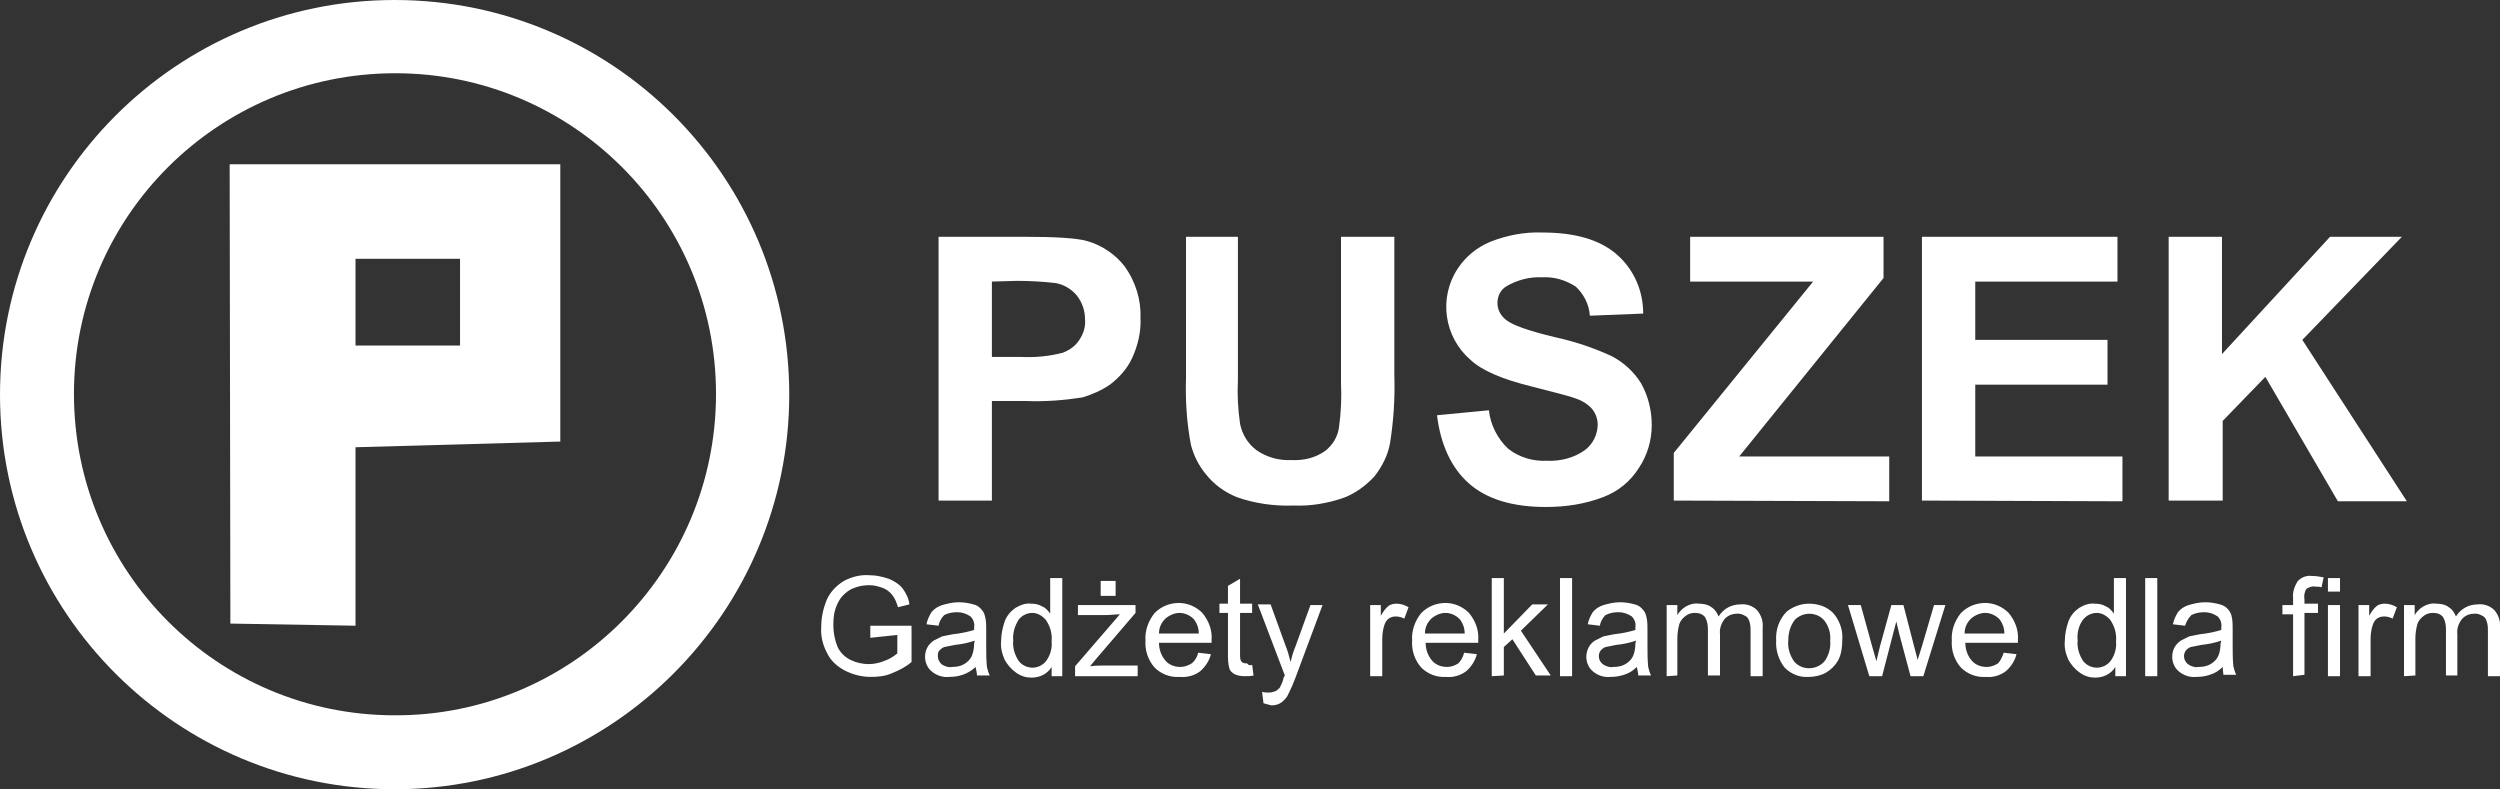
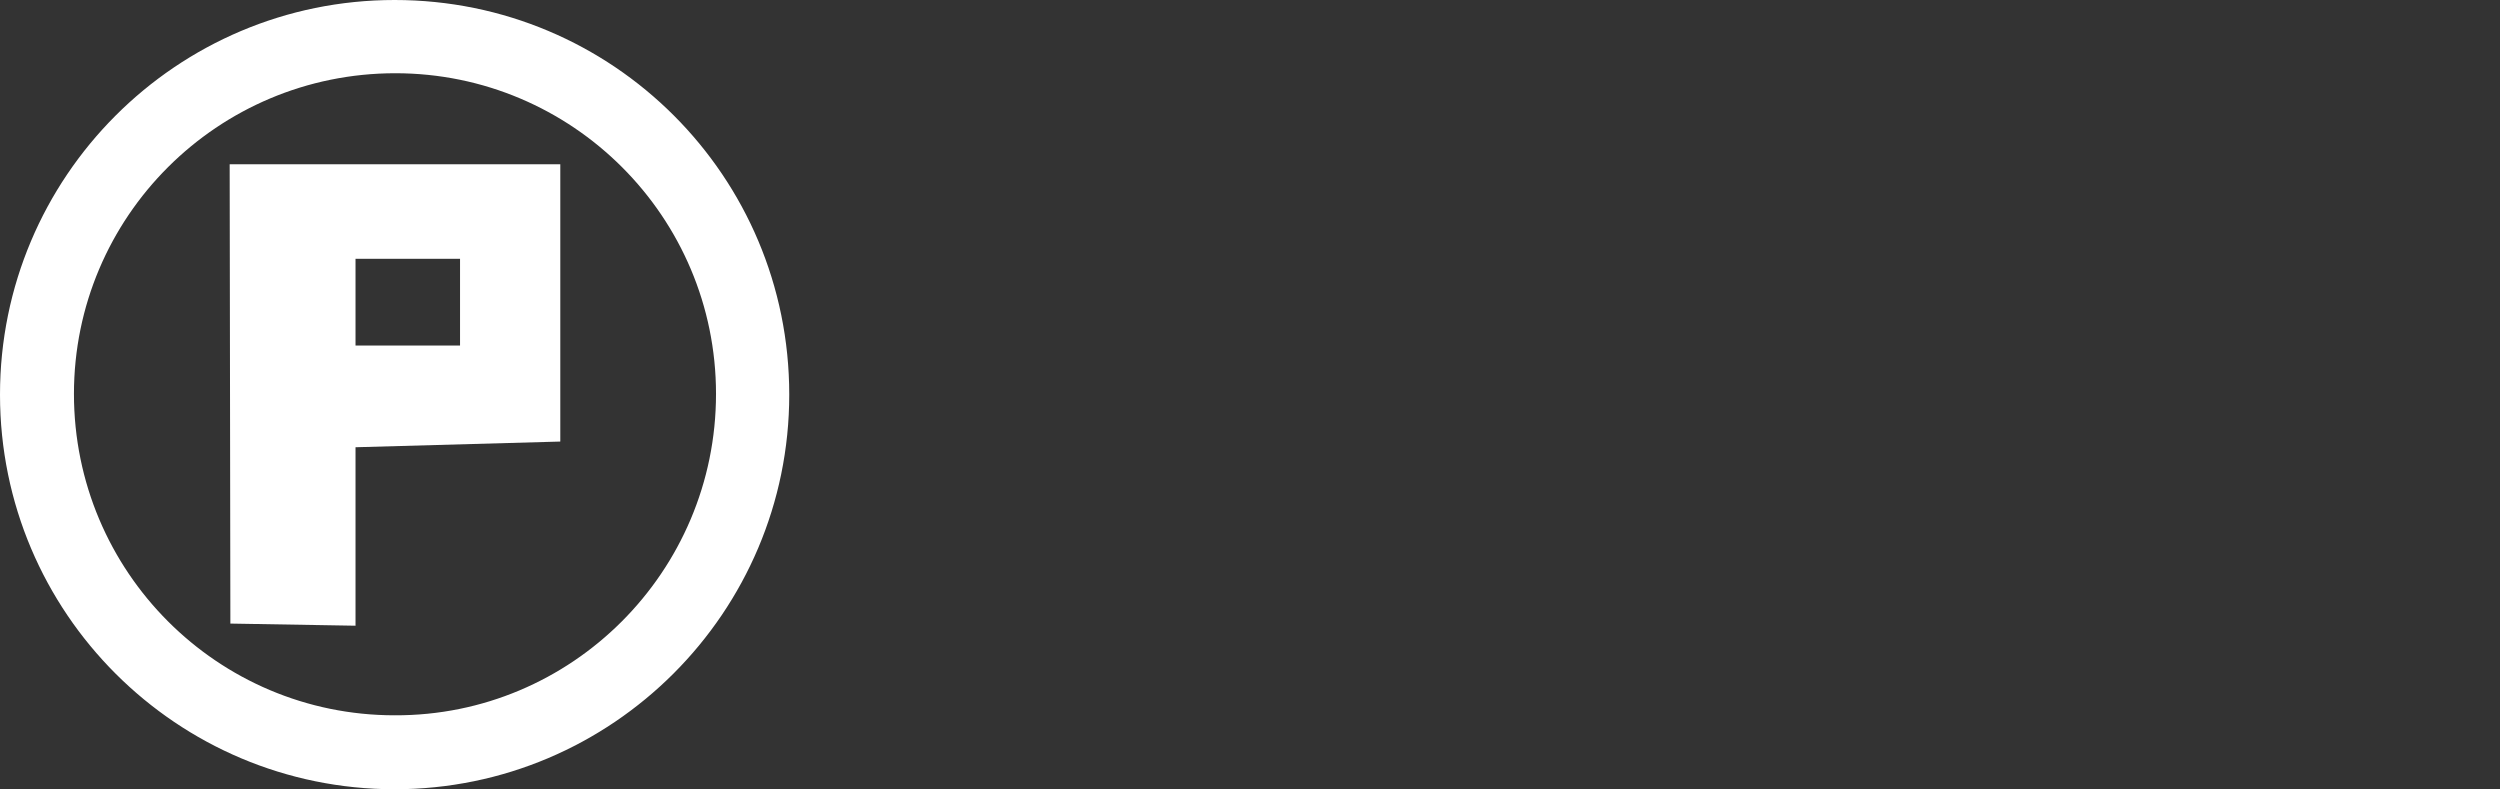
<svg xmlns="http://www.w3.org/2000/svg" version="1.1" id="Warstwa_1" x="0px" y="0px" viewBox="0 0 351.6 111" style="enable-background:new 0 0 351.6 111;" xml:space="preserve">
  <rect x="0" y="0" width="351.6" height="111" fill="#333333" stroke="none" />
  <style type="text/css">
	.st0{fill:#FFFFFF;}
</style>
  <g id="Group_68" transform="translate(-164 -352)">
    <path class="st0" d="M196.3,375l0.1,64.7L214,440v-25.1l28.8-0.8v-39H196.3z M228.7,400.6H214v-12.2l14.7,0V400.6z" />
    <path id="Path_38" class="st0" d="M219.5,452.6c-24.9,0-45.1-20.2-45.1-45.2c0-24.9,20.2-45.1,45.2-45.1   c24.9,0,45.1,20.2,45.1,45.1C264.7,432.4,244.4,452.7,219.5,452.6C219.5,452.6,219.5,452.6,219.5,452.6L219.5,452.6z M219.5,352   c-30.7,0-55.5,24.9-55.5,55.5c0,30.7,24.9,55.5,55.5,55.5c30.6,0,55.5-24.9,55.5-55.5C275,376.8,250.2,352,219.5,352   C219.5,352,219.5,352,219.5,352z" />
-     <path id="Path_39" class="st0" d="M296,422.4v-37.1h12c4.6,0,7.5,0.2,8.9,0.6c2.1,0.6,4,1.9,5.3,3.6c1.5,2.1,2.3,4.7,2.2,7.2   c0.1,2-0.4,4-1.2,5.7c-0.7,1.5-1.8,2.7-3.1,3.7c-1.2,0.8-2.5,1.4-3.9,1.8c-2.6,0.4-5.2,0.6-7.8,0.5h-4.9v14L296,422.4z    M303.5,391.6v10.6h4.1c2,0.1,4-0.1,5.9-0.6c1-0.4,1.8-1,2.3-1.8c0.6-0.9,0.9-1.9,0.8-2.9c0-1.2-0.4-2.4-1.2-3.4   c-0.8-0.9-1.8-1.5-3-1.7c-1.8-0.2-3.6-0.3-5.4-0.3L303.5,391.6z M330.6,385.3h7.5v20.1c-0.1,2.1,0,4.1,0.3,6.2   c0.3,1.5,1.1,2.8,2.3,3.7c1.4,1,3.2,1.5,4.9,1.4c1.7,0.1,3.4-0.3,4.8-1.3c1-0.8,1.7-1.9,1.9-3.2c0.3-2.1,0.4-4.2,0.3-6.3v-20.6h7.5   v19.5c0.1,3.2-0.1,6.3-0.6,9.5c-0.3,1.7-1.1,3.3-2.2,4.7c-1.2,1.3-2.7,2.4-4.3,3c-2.3,0.8-4.7,1.2-7.1,1.1c-2.7,0.1-5.5-0.3-8-1.2   c-1.7-0.7-3.2-1.8-4.3-3.2c-1-1.2-1.7-2.6-2.1-4.1c-0.6-3.1-0.8-6.3-0.7-9.4V385.3z M366.1,410.4l7.3-0.7c0.2,2,1.2,4,2.7,5.4   c1.5,1.2,3.5,1.8,5.4,1.7c1.9,0.1,3.9-0.4,5.4-1.5c1.1-0.8,1.8-2.2,1.8-3.6c0-0.8-0.3-1.6-0.8-2.2c-0.7-0.8-1.7-1.3-2.7-1.6   c-0.9-0.3-2.9-0.8-6-1.6c-4-1-6.8-2.2-8.4-3.7c-3.7-3.2-4.5-8.7-1.8-12.8c1.1-1.7,2.7-3,4.6-3.8c2.3-0.9,4.8-1.4,7.3-1.3   c4.6,0,8.1,1,10.5,3.1c2.4,2.1,3.7,5.1,3.7,8.3l-7.5,0.3c-0.1-1.6-0.9-3.1-2-4.1c-1.4-0.9-3-1.4-4.7-1.3c-1.8-0.1-3.6,0.4-5.1,1.3   c-0.8,0.5-1.2,1.4-1.2,2.3c0,0.9,0.4,1.7,1.1,2.3c0.9,0.8,3.2,1.6,6.9,2.5c2.8,0.6,5.5,1.5,8.1,2.7c1.7,0.9,3.1,2.2,4.1,3.8   c1,1.8,1.5,3.8,1.5,5.9c0,2.1-0.6,4.2-1.8,6c-1.2,1.9-2.9,3.3-5,4.1c-2.6,1-5.3,1.4-8.1,1.4c-4.7,0-8.3-1.1-10.8-3.3   S366.6,414.5,366.1,410.4L366.1,410.4z M399.4,422.4v-6.7l19.6-24.1h-17.3v-6.3h27.2v5.8l-20.3,25.1h21.1v6.3L399.4,422.4z    M434.3,422.4v-37.1h27.5v6.3h-20v8.2h18.6v6.3h-18.6v10.1h20.7v6.3L434.3,422.4z M469,422.4v-37.1h7.5v16.5l15.2-16.5h10.1   l-14,14.5l14.7,22.7h-9.7L482.6,405l-6,6.2v11.2L469,422.4z" />
-     <path id="Path_40" class="st0" d="M286.4,441.7V440h5.8v5.1c-0.8,0.7-1.8,1.2-2.8,1.6c-0.9,0.4-1.9,0.5-2.9,0.5   c-1.3,0-2.5-0.3-3.7-0.9c-1.1-0.6-2-1.4-2.5-2.5c-0.6-1.1-0.9-2.4-0.8-3.7c0-1.3,0.3-2.6,0.8-3.8c0.5-1.1,1.4-2,2.4-2.6   c1.1-0.6,2.4-0.9,3.6-0.8c0.9,0,1.8,0.2,2.7,0.5c0.7,0.3,1.4,0.7,1.9,1.3c0.5,0.7,0.9,1.4,1,2.3l-1.6,0.4c-0.2-0.6-0.4-1.2-0.8-1.7   c-0.3-0.4-0.8-0.8-1.3-1c-0.6-0.2-1.2-0.4-1.9-0.4c-0.7,0-1.5,0.1-2.2,0.4c-0.6,0.2-1.1,0.6-1.5,1c-0.4,0.4-0.7,0.9-0.9,1.4   c-0.4,0.9-0.5,1.8-0.5,2.8c0,1.1,0.2,2.1,0.6,3.1c0.4,0.8,1,1.4,1.8,1.8c0.8,0.4,1.7,0.6,2.6,0.6c0.8,0,1.6-0.2,2.3-0.5   c0.6-0.2,1.2-0.6,1.7-1v-2.6L286.4,441.7z M301.2,445.8c-0.5,0.5-1.2,0.9-1.8,1.1c-0.6,0.2-1.2,0.3-1.9,0.3   c-0.9,0.1-1.8-0.2-2.5-0.8c-0.6-0.5-0.9-1.3-0.9-2c0-0.5,0.1-0.9,0.3-1.3c0.2-0.4,0.5-0.7,0.9-1c0.4-0.2,0.8-0.4,1.2-0.6   c0.5-0.1,1-0.2,1.5-0.3c1-0.1,2-0.3,3-0.6c0-0.2,0-0.4,0-0.4c0.1-0.5-0.1-1.1-0.5-1.5c-0.6-0.4-1.2-0.6-1.9-0.6   c-0.6,0-1.2,0.1-1.8,0.4c-0.4,0.4-0.7,0.9-0.8,1.5l-1.7-0.2c0.1-0.6,0.4-1.2,0.7-1.7c0.4-0.5,0.9-0.8,1.5-1   c0.7-0.2,1.5-0.4,2.3-0.4c0.7,0,1.4,0.1,2.1,0.3c0.5,0.1,0.9,0.4,1.2,0.8c0.3,0.3,0.4,0.7,0.5,1.2c0.1,0.5,0.1,1,0.1,1.6v2.2   c0,1,0,2,0.1,3c0.1,0.4,0.2,0.8,0.4,1.2h-1.8C301.4,446.7,301.3,446.2,301.2,445.8L301.2,445.8z M301.1,442.1   c-0.9,0.3-1.8,0.5-2.8,0.6c-0.5,0.1-1,0.2-1.5,0.3c-0.3,0.1-0.5,0.3-0.7,0.5c-0.2,0.2-0.2,0.5-0.2,0.8c0,0.4,0.2,0.8,0.5,1.1   c0.4,0.3,1,0.5,1.5,0.4c0.6,0,1.2-0.1,1.7-0.4c0.5-0.3,0.9-0.7,1.1-1.2c0.2-0.5,0.3-1.1,0.3-1.7L301.1,442.1L301.1,442.1z    M311.9,447.1v-1.3c-0.6,1-1.7,1.5-2.8,1.5c-0.8,0-1.5-0.2-2.2-0.7c-0.7-0.5-1.2-1.1-1.6-1.8c-0.4-0.9-0.6-1.8-0.5-2.7   c0-0.9,0.2-1.8,0.5-2.7c0.3-0.8,0.8-1.4,1.5-1.9c0.7-0.4,1.4-0.7,2.2-0.6c0.6,0,1.1,0.1,1.6,0.4c0.5,0.2,0.8,0.6,1.1,1v-5h1.7v13.8   L311.9,447.1z M306.5,442.1c-0.1,1,0.2,2,0.8,2.9c0.5,0.6,1.2,0.9,1.9,0.9c0.7,0,1.4-0.3,1.9-0.9c0.6-0.8,0.9-1.8,0.8-2.8   c0.1-1.1-0.2-2.1-0.8-3c-0.5-0.6-1.2-1-1.9-1c-0.7,0-1.4,0.3-1.9,0.9C306.7,440,306.4,441.1,306.5,442.1L306.5,442.1z M315.2,447.1   v-1.4l6.3-7.3c-0.7,0-1.3,0.1-1.9,0.1h-4v-1.4h8.1v1.1l-5.4,6.3l-1,1.2c0.8-0.1,1.5-0.1,2.1-0.1h4.6v1.5L315.2,447.1z M318.8,435.8   v-2.1h2.1v2.1H318.8z M332.5,443.8l1.8,0.2c-0.2,0.9-0.8,1.8-1.5,2.4c-0.8,0.6-1.8,0.9-2.9,0.8c-1.3,0.1-2.6-0.4-3.5-1.3   c-0.9-1-1.4-2.4-1.3-3.8c-0.1-1.4,0.4-2.8,1.3-3.9c0.9-0.9,2.1-1.4,3.4-1.4c1.2,0,2.4,0.5,3.3,1.4c0.9,1.1,1.4,2.4,1.3,3.8   c0,0.1,0,0.2,0,0.4h-7.4c0,0.9,0.3,1.8,0.9,2.5c0.5,0.6,1.3,0.9,2.1,0.9c0.6,0,1.1-0.2,1.6-0.5C332,445,332.4,444.4,332.5,443.8   L332.5,443.8z M327,441.1h5.6c0-0.7-0.2-1.3-0.6-1.9c-0.5-0.6-1.3-1-2.1-1c-0.7,0-1.4,0.3-2,0.8C327.3,439.6,327,440.3,327,441.1   L327,441.1z M340.1,445.5l0.2,1.5c-0.4,0.1-0.8,0.1-1.3,0.1c-0.5,0-1-0.1-1.4-0.3c-0.3-0.2-0.6-0.4-0.7-0.8c-0.2-0.7-0.2-1.3-0.2-2   v-5.8h-1.2v-1.3h1.2v-2.5l1.7-1v3.5h1.7v1.3h-1.7v5.8c0,0.3,0,0.6,0.1,0.9c0.1,0.1,0.2,0.3,0.3,0.3c0.2,0.1,0.4,0.1,0.6,0.1   C339.6,445.6,339.9,445.6,340.1,445.5L340.1,445.5z M341.7,450.9l-0.2-1.6c0.3,0.1,0.6,0.1,1,0.1c0.3,0,0.6-0.1,0.9-0.2   c0.2-0.1,0.4-0.3,0.6-0.5c0.2-0.4,0.4-0.8,0.5-1.3c0-0.1,0.1-0.2,0.2-0.4l-3.8-10h1.8l2.1,5.8c0.3,0.7,0.5,1.5,0.7,2.3   c0.2-0.8,0.4-1.5,0.7-2.2l2.1-5.8h1.7l-3.8,10.2c-0.3,0.8-0.6,1.5-1,2.3c-0.2,0.5-0.6,0.9-1,1.2c-0.4,0.3-0.9,0.4-1.4,0.4   C342.4,451.1,342,451,341.7,450.9L341.7,450.9z M356.7,447.1v-10h1.5v1.5c0.3-0.5,0.6-1,1.1-1.4c0.3-0.2,0.7-0.3,1.1-0.3   c0.6,0,1.2,0.2,1.7,0.5l-0.6,1.6c-0.4-0.2-0.8-0.3-1.2-0.3c-0.4,0-0.7,0.1-1,0.3c-0.3,0.2-0.5,0.6-0.6,0.9c-0.2,0.6-0.3,1.3-0.3,2   v5.2L356.7,447.1z M369.9,443.8l1.8,0.2c-0.2,0.9-0.8,1.8-1.5,2.4c-0.8,0.6-1.8,0.9-2.8,0.8c-1.3,0.1-2.6-0.4-3.5-1.3   c-0.9-1-1.4-2.4-1.3-3.8c-0.1-1.4,0.4-2.8,1.3-3.9c0.9-0.9,2.1-1.4,3.4-1.4c1.2,0,2.4,0.5,3.3,1.4c0.9,1.1,1.4,2.4,1.3,3.8   c0,0.1,0,0.2,0,0.4h-7.4c0,0.9,0.3,1.8,0.9,2.5c0.5,0.6,1.3,0.9,2.1,0.9c0.6,0,1.1-0.2,1.6-0.5C369.4,445,369.8,444.4,369.9,443.8   L369.9,443.8z M364.4,441.1h5.6c0-0.7-0.2-1.3-0.6-1.9c-0.5-0.6-1.3-1-2.1-1c-0.7,0-1.4,0.3-2,0.8   C364.7,439.6,364.4,440.3,364.4,441.1L364.4,441.1z M373.8,447.1v-13.8h1.7v7.8l4-4.1h2.2l-3.8,3.7l4.2,6.3H380l-3.3-5.1l-1.2,1.1   v4L373.8,447.1z M383.4,447.1v-13.8h1.7v13.8L383.4,447.1z M394.2,445.8c-0.5,0.5-1.1,0.9-1.8,1.1c-0.6,0.2-1.2,0.3-1.9,0.3   c-0.9,0.1-1.8-0.2-2.5-0.8c-0.6-0.5-0.9-1.3-0.9-2c0-0.9,0.4-1.8,1.2-2.3c0.4-0.2,0.8-0.4,1.2-0.6c0.5-0.1,1-0.2,1.5-0.3   c1-0.1,2-0.3,3-0.6c0-0.2,0-0.4,0-0.4c0.1-0.5-0.1-1.1-0.5-1.5c-0.6-0.4-1.2-0.6-1.9-0.6c-0.6,0-1.2,0.1-1.8,0.4   c-0.4,0.4-0.7,0.9-0.8,1.5l-1.7-0.2c0.1-0.6,0.4-1.2,0.7-1.7c0.4-0.5,0.9-0.8,1.5-1c0.7-0.2,1.5-0.4,2.3-0.4c0.7,0,1.4,0.1,2.1,0.3   c0.5,0.1,0.9,0.4,1.2,0.8c0.3,0.3,0.4,0.7,0.5,1.2c0.1,0.5,0.1,1,0.1,1.6v2.2c0,1,0,2,0.1,3c0.1,0.4,0.2,0.8,0.4,1.2h-1.8   C394.4,446.7,394.3,446.2,394.2,445.8L394.2,445.8z M394.1,442.1c-0.9,0.3-1.8,0.5-2.8,0.6c-0.5,0.1-1,0.2-1.5,0.3   c-0.3,0.1-0.5,0.3-0.7,0.5c-0.4,0.6-0.3,1.4,0.3,1.9c0.4,0.3,1,0.5,1.5,0.4c0.6,0,1.2-0.1,1.7-0.4c0.5-0.3,0.9-0.7,1.1-1.2   c0.2-0.5,0.3-1.1,0.3-1.7L394.1,442.1L394.1,442.1z M398.4,447.1v-10h1.5v1.4c0.3-0.5,0.7-0.9,1.2-1.2c0.5-0.3,1.2-0.5,1.8-0.4   c0.6,0,1.3,0.1,1.8,0.5c0.5,0.3,0.8,0.8,1,1.3c0.7-1.1,1.8-1.7,3.1-1.7c0.8-0.1,1.7,0.2,2.3,0.8c0.6,0.7,0.9,1.6,0.8,2.5v6.8h-1.7   v-6.3c0-0.5,0-1-0.2-1.5c-0.1-0.3-0.3-0.6-0.6-0.7c-0.3-0.2-0.7-0.3-1-0.3c-0.7,0-1.3,0.2-1.8,0.7c-0.5,0.6-0.8,1.4-0.7,2.2v5.8   h-1.7v-6.5c0-0.6-0.1-1.2-0.4-1.7c-0.3-0.4-0.8-0.6-1.4-0.6c-0.5,0-0.9,0.1-1.3,0.4c-0.4,0.3-0.7,0.6-0.9,1.1   c-0.2,0.7-0.3,1.4-0.3,2.1v5.2L398.4,447.1z M413.8,442.1c-0.1-1.5,0.4-3,1.5-4.1c0.9-0.7,2-1.1,3.1-1.1c1.3,0,2.5,0.4,3.4,1.3   c0.9,1,1.4,2.4,1.3,3.7c0,1-0.1,2.1-0.6,3c-0.4,0.7-1,1.3-1.7,1.7c-0.7,0.4-1.6,0.6-2.4,0.6c-1.3,0.1-2.5-0.4-3.4-1.3   C414.2,444.9,413.7,443.5,413.8,442.1L413.8,442.1z M415.5,442.1c-0.1,1,0.2,2,0.8,2.9c1,1.2,2.8,1.3,4,0.3   c0.1-0.1,0.2-0.2,0.3-0.3c0.6-0.8,0.9-1.9,0.8-2.9c0.1-1-0.2-2-0.8-2.8c-1-1.2-2.8-1.3-4-0.3c-0.1,0.1-0.2,0.2-0.2,0.2   C415.8,440,415.5,441,415.5,442.1L415.5,442.1z M426.9,447.1l-3-10h1.8l1.6,5.8l0.6,2.1c0-0.1,0.2-0.8,0.5-2.1l1.6-5.8h1.7l1.5,5.8   l0.5,1.9l0.6-1.9l1.7-5.8h1.6l-3.1,10h-1.8l-1.6-6l-0.4-1.7l-2,7.7L426.9,447.1z M445.8,443.8l1.8,0.2c-0.2,0.9-0.8,1.8-1.5,2.4   c-0.8,0.6-1.8,0.9-2.8,0.8c-1.3,0.1-2.6-0.4-3.5-1.3c-0.9-1-1.4-2.4-1.3-3.8c-0.1-1.4,0.4-2.8,1.3-3.9c0.9-0.9,2.1-1.4,3.4-1.4   c1.2,0,2.4,0.5,3.3,1.4c0.9,1.1,1.4,2.4,1.3,3.8c0,0.1,0,0.2,0,0.4h-7.4c0,0.9,0.3,1.8,0.9,2.5c0.5,0.6,1.3,0.9,2.1,0.9   c0.6,0,1.1-0.2,1.6-0.5C445.3,445,445.6,444.4,445.8,443.8L445.8,443.8z M440.3,441.1h5.6c0-0.7-0.2-1.3-0.6-1.9   c-0.5-0.6-1.3-1-2.1-1c-0.7,0-1.4,0.3-2,0.8C440.6,439.6,440.3,440.3,440.3,441.1z M461.5,447.1v-1.3c-0.6,1-1.7,1.5-2.8,1.5   c-0.8,0-1.5-0.2-2.2-0.7c-0.7-0.5-1.2-1.1-1.6-1.8c-0.4-0.9-0.6-1.8-0.5-2.7c0-0.9,0.2-1.8,0.5-2.7c0.3-0.8,0.8-1.4,1.5-1.9   c0.7-0.4,1.4-0.7,2.2-0.6c0.6,0,1.1,0.1,1.6,0.4c0.5,0.2,0.8,0.6,1.1,1v-5h1.7v13.8L461.5,447.1z M456.2,442.1   c-0.1,1,0.2,2,0.8,2.9c0.5,0.6,1.2,0.9,1.9,0.9c0.7,0,1.4-0.3,1.9-0.9c0.6-0.8,0.9-1.8,0.8-2.8c0.1-1.1-0.2-2.1-0.8-3   c-0.5-0.6-1.2-1-1.9-1c-0.7,0-1.4,0.3-1.9,0.9C456.3,440,456.1,441.1,456.2,442.1L456.2,442.1z M465.7,447.1v-13.8h1.7v13.8   L465.7,447.1z M476.6,445.8c-0.5,0.5-1.1,0.9-1.8,1.1c-0.6,0.2-1.2,0.3-1.9,0.3c-0.9,0.1-1.8-0.2-2.5-0.8c-0.6-0.5-0.9-1.3-0.9-2   c0-0.5,0.1-0.9,0.3-1.3c0.2-0.4,0.5-0.7,0.9-1c0.4-0.2,0.8-0.4,1.2-0.6c0.5-0.1,1-0.2,1.5-0.3c1-0.1,2-0.3,3-0.6c0-0.2,0-0.4,0-0.4   c0.1-0.5-0.1-1.1-0.5-1.5c-0.6-0.4-1.2-0.6-1.9-0.6c-0.6,0-1.2,0.1-1.8,0.4c-0.4,0.4-0.7,0.9-0.9,1.5l-1.7-0.2   c0.1-0.6,0.4-1.2,0.7-1.7c0.4-0.5,0.9-0.8,1.5-1c0.7-0.2,1.5-0.4,2.3-0.4c0.7,0,1.4,0.1,2.1,0.3c0.9,0.2,1.6,1,1.7,1.9   c0.1,0.5,0.1,1,0.1,1.6v2.2c0,1,0,2,0.1,3c0.1,0.4,0.2,0.8,0.4,1.2h-1.8C476.7,446.7,476.6,446.2,476.6,445.8L476.6,445.8z    M476.4,442.1c-0.9,0.3-1.8,0.5-2.8,0.6c-0.5,0.1-1,0.2-1.5,0.3c-0.3,0.1-0.5,0.3-0.7,0.5c-0.4,0.6-0.3,1.4,0.3,1.9   c0.4,0.3,1,0.5,1.5,0.4c0.6,0,1.2-0.1,1.7-0.4c0.5-0.3,0.9-0.7,1.1-1.2c0.2-0.5,0.3-1.1,0.3-1.7L476.4,442.1L476.4,442.1z    M486.5,447.1v-8.7H485v-1.3h1.5v-1c-0.1-0.8,0.2-1.6,0.6-2.3c0.5-0.6,1.3-0.9,2-0.8c0.6,0,1.2,0.1,1.7,0.2l-0.3,1.4   c-0.3-0.1-0.6-0.1-0.9-0.1c-0.4-0.1-0.9,0.1-1.2,0.3c-0.3,0.4-0.4,1-0.3,1.5v0.6h1.9v1.3h-1.9v8.7L486.5,447.1z M491.4,435.2v-1.9   h1.7v1.9H491.4z M491.4,447.1v-10h1.7v10H491.4z M495.7,447.1v-10h1.5v1.5c0.3-0.5,0.6-1,1.1-1.4c0.3-0.2,0.7-0.3,1.1-0.3   c0.6,0,1.2,0.2,1.7,0.5l-0.6,1.6c-0.4-0.2-0.8-0.3-1.2-0.3c-0.4,0-0.7,0.1-1,0.3c-0.3,0.2-0.5,0.6-0.6,0.9c-0.2,0.6-0.3,1.3-0.3,2   v5.2L495.7,447.1z M502.1,447.1v-10h1.5v1.4c0.3-0.5,0.7-0.9,1.2-1.2c0.5-0.3,1.2-0.5,1.8-0.4c0.6,0,1.3,0.1,1.8,0.5   c0.5,0.3,0.8,0.8,1,1.3c0.7-1.1,1.8-1.7,3.1-1.7c0.8-0.1,1.7,0.2,2.3,0.8c0.6,0.7,0.9,1.6,0.8,2.5v6.8h-1.7v-6.3c0-0.5,0-1-0.2-1.5   c-0.1-0.3-0.3-0.6-0.6-0.7c-0.3-0.2-0.7-0.3-1-0.3c-0.7,0-1.3,0.2-1.8,0.7c-0.5,0.6-0.8,1.4-0.7,2.2v5.8H508v-6.5   c0-0.6-0.1-1.2-0.4-1.7c-0.3-0.4-0.8-0.6-1.4-0.6c-0.5,0-0.9,0.1-1.3,0.4c-0.4,0.3-0.7,0.6-0.9,1.1c-0.2,0.7-0.3,1.4-0.3,2.1v5.2   L502.1,447.1z" />
  </g>
</svg>